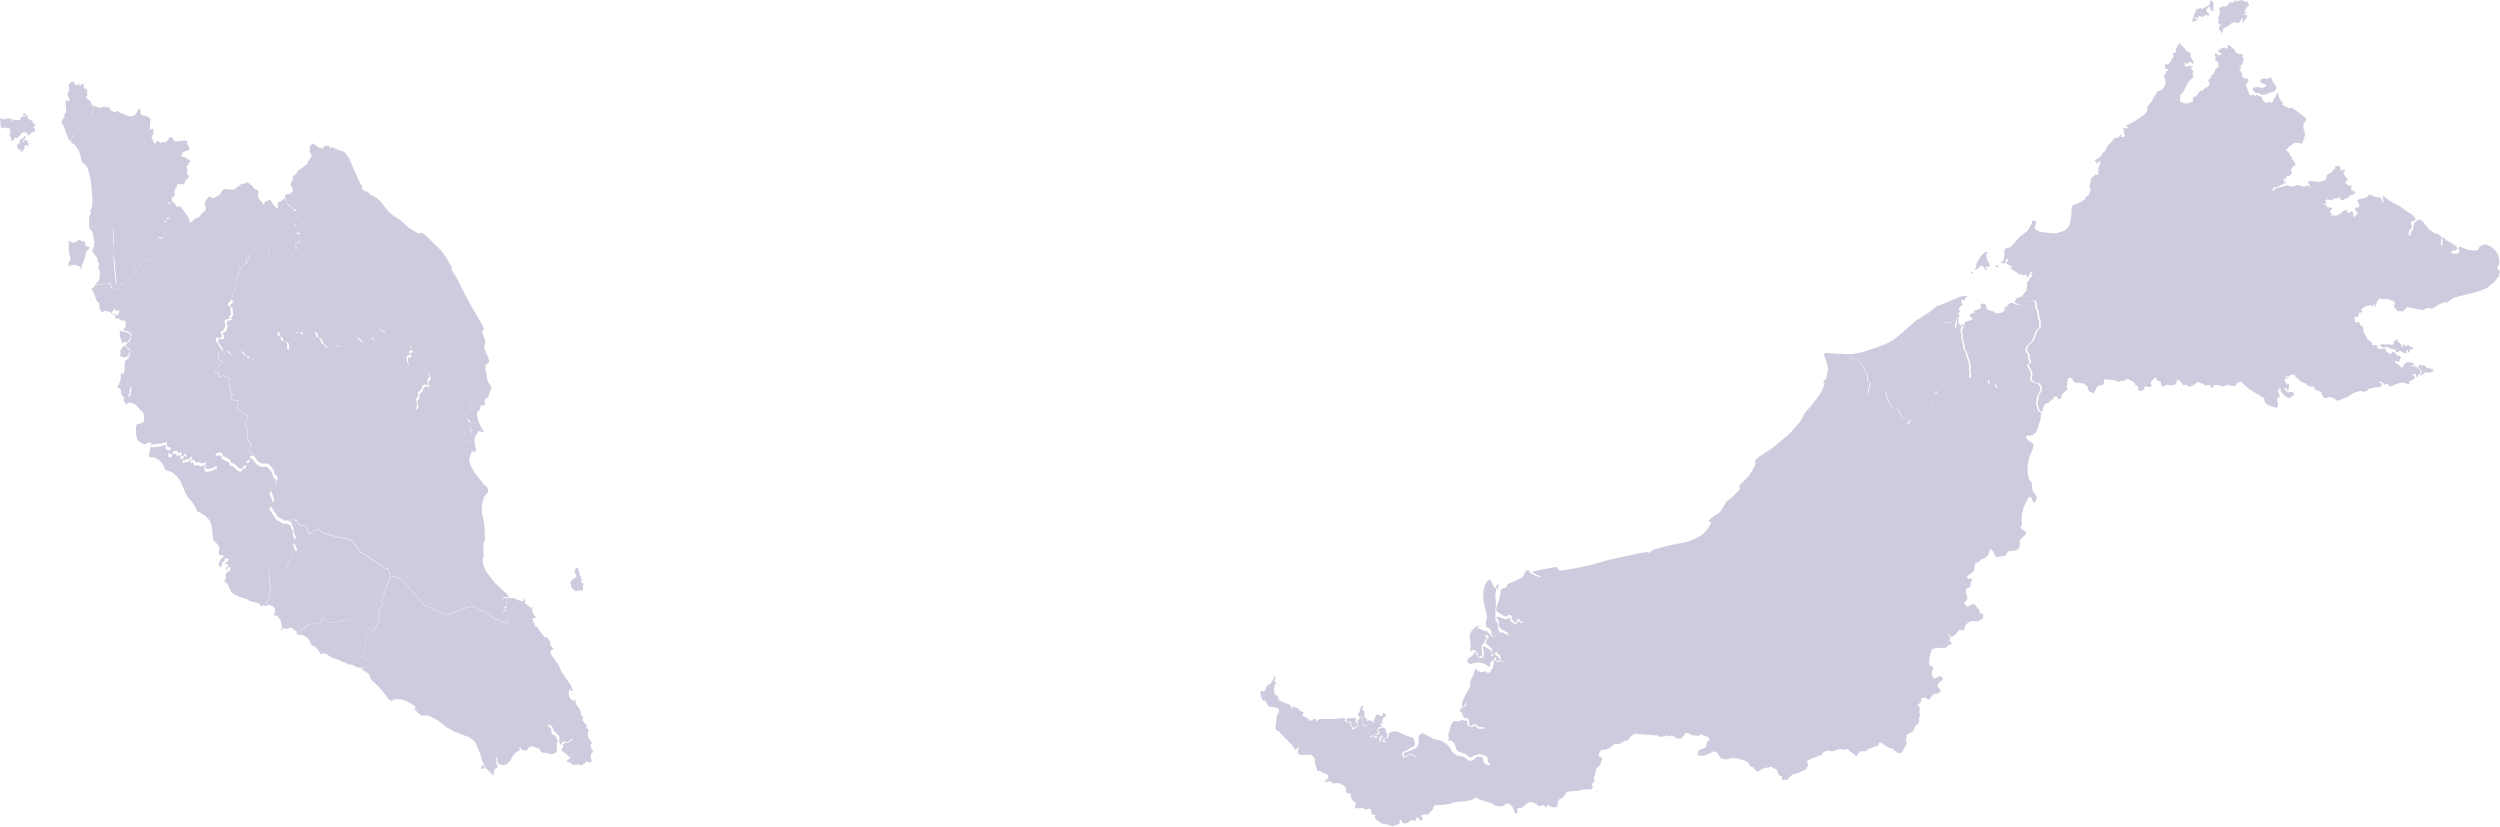
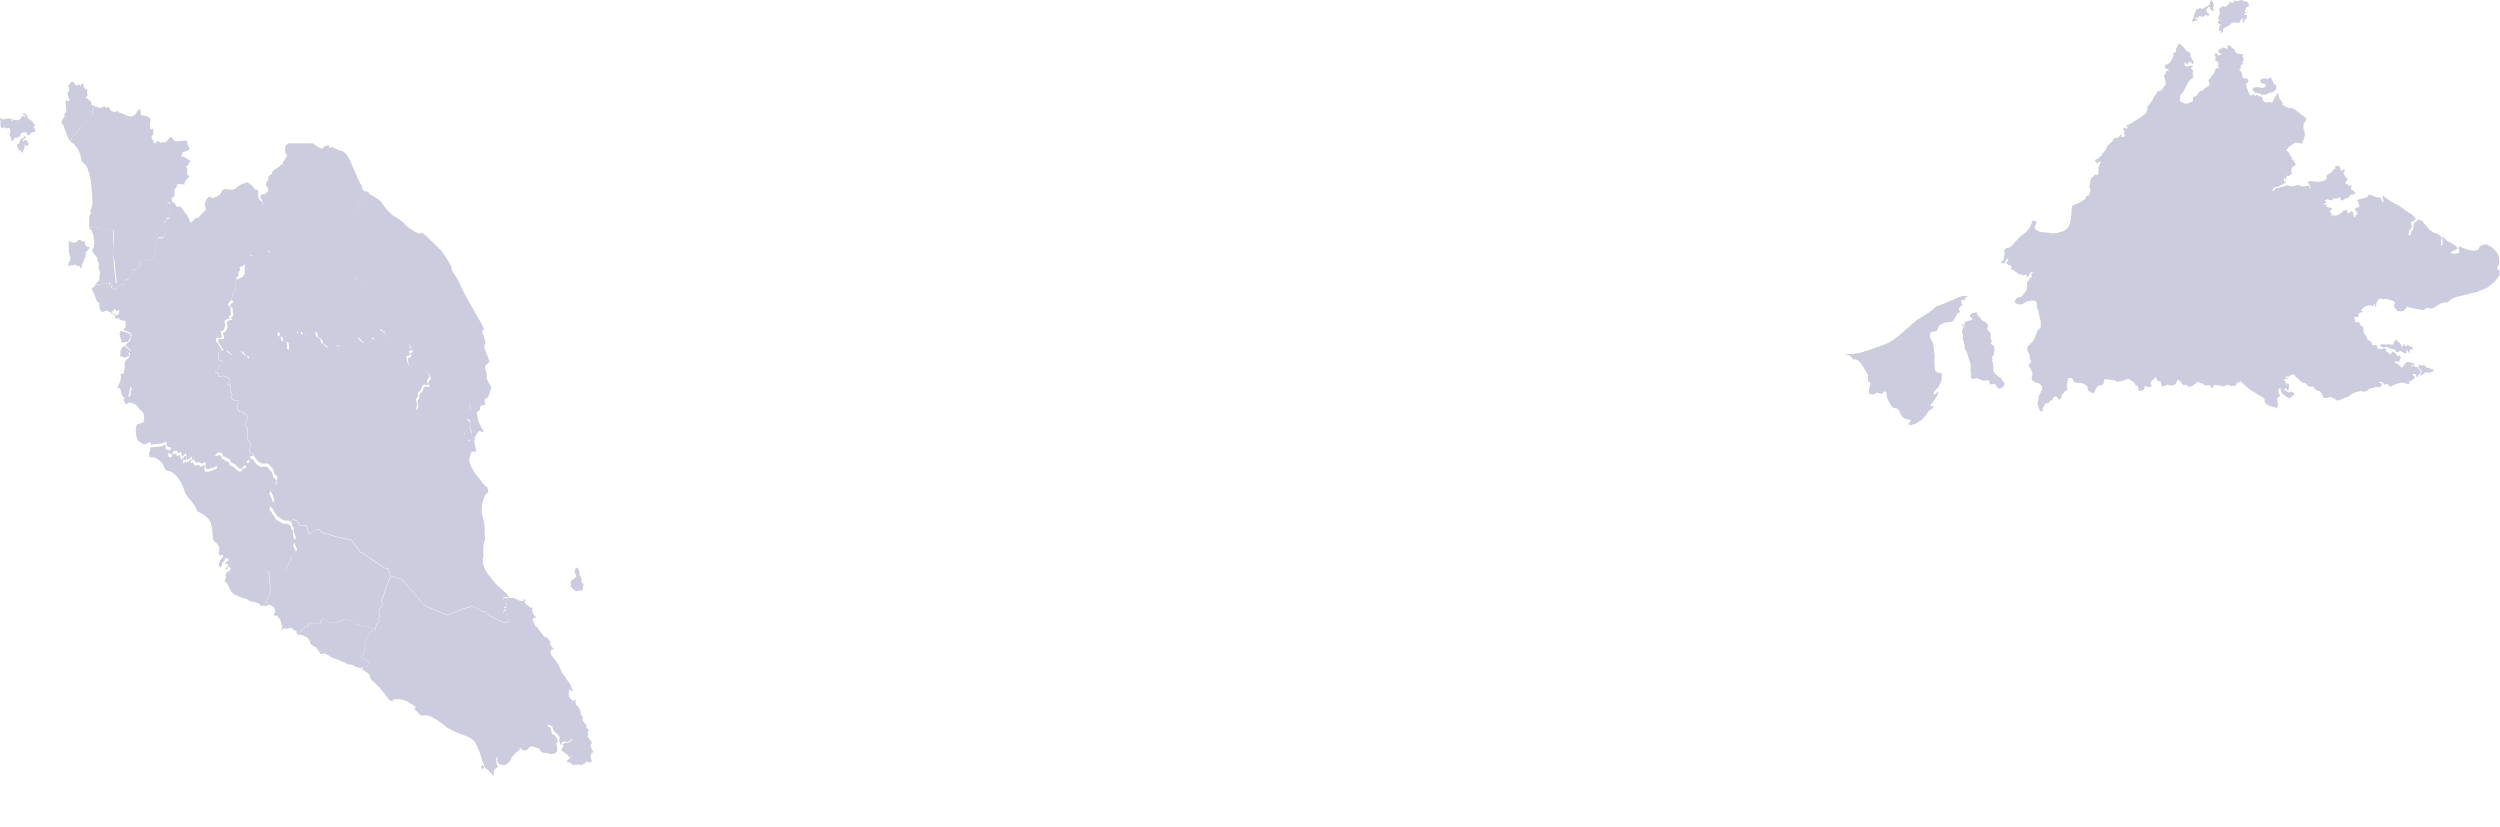
<svg xmlns="http://www.w3.org/2000/svg" width="792" height="262" viewBox="0 0 792 262" fill="none">
-   <path d="M626.202 98.9l.2.7.6.8.5.2-.1.4.6.5 1.3.8.5.6-.2 1.4.1.3.7.6.2.4.1.6-.2.8.1.4.4.4-.1.6-.3.4.3.3.8.6.2 1.2-.2.5v.8l-.6.9.1.5-.1.9.3.4v.9l.2.6-.2.7.2.6.2.4.7.7 1.5 1.1.5.9.5.6v.7l-.6.6-.6.3-.3.1-.5-.1-.4-.4-.2-.6-.3-.2-.5-.2-1.2.2-.2-1.1-.3-.2-1.6.1-2.1-.8-.5.1-.2.1h-.6l-.5-.3-.1-.3.2-.9-.3-1.3.2-1.3-1.3-4.3-.5-.8-.2-.6v-.9l-.2-.4-.1-.9-.3-.6v-.4l.1-.7-.4-1.3.5-1.4v-.2l-.4-.2-.1-.4.1-.1.5.1v.5l.4.4-.2-.5.1-1 .2-.2 1.1-.4.9-.2.2-.4-.1-.3-.4-.2-.2-.3v-.5l.8-.5 1.3-.3zm-4-5.2l.3.1 1-.1-.9.7-.2.8-.5-.2-.6.1.1.9.4.4-.1.2-.7.5-.4.7v.4l.2.1.1.3v.3l-.8.4-1.2 2.3-.5.3-2.2.3-1.4.6-.5.3-.6 1.5-.4.4-1.2.1-.3.1-.2.2-.2.8v.7l.9 1.5.2 1 .4 3.7-.1 1.5.2 2.6.3.5.4.3 1.3.3.2.2-.1 2-1 2.1-1.4 1.5-.1.6.1.2h.3l1-.9.1.1-.4 1.3-1.5 2.2-.5.5-.1.5.1.1.9-.1-.1.3-.2.4-1.3.9-.7 1.1-.7.9-.9.9-1.8 1.1-1.6.5-.7-.2v-.3l.7-.8-.1-.4-1.4-.2-1-.6-.9-1.4-.3-.8-.6-.6-1.4-.2-1-1.6-.7-1.4-.2-.8-.1-1-.2-.3-.3-.1-.3.1-.5.6-.3.1-1.4-.4-.3.1-.5.4-.4.1-1-.2-.3-.2v-1.3l.5-1.8-.1-.2-.7-.6-.1-.2.1-1.6-1.8-3.1-1.1-1.4-.8-.5-.4-.1-.5.2-1-1.2-.6-.3-1.2-.3 2.9-.1 2.2-.4 3.5-1.1 4.1-1.5 1.3-.6 1.5-.9 1.7-1.3 5.5-4.8 4.1-2.6 2.6-2.1.2.1.3-.1 6.7-2.8 1.1-.3h.1zm-469.601 150l-.1-.1v-.3l.1-1 .7.4v.6l-.7.4zm-37.5-32.4l.9-.2.6-.4.1-.9-.1-.3-.5-.5-1.5-.5-.1-.5.1-.3.6-.4.2-.3v-1.7l.2-.4.6-3.2.9-.8.1-.6 1.8-.7.1-.5.1-1.1.2-.3.7-.5.1-.4-.2-.9.3-.7-.2-1v-.9l.4-.6.1-.4.7-.4.1-.3-.4-.7-.1-.5 2.8-7.9 3.7 1.1 7 8.2 7.2 3.1h.3l5.1-2.1 2.4-.6h.7l2.4 1.4 1.4.2 1 1.2 4.4 2.2.6.1.4-.3.3.2h.2l.5-.8-.3-.3v-.3l-.3-.5v-.6l-.1-.1-.8.2-.3-.2.1-.9.6-.3h.2l-.1-.4-.4.3-.1-.1-.1-.4.3-.3.6-.1-.3-.3.1-.4.2-.1-.2-.4v-.3l.1-.1-.2-.2v-.6l-.2.7h-.4l-.2-.3-.1-.6.2-.3.4-.1.7.2h.3l.1-.4.3.2.6.1.4-.1h.3l1.2.6 1.6.5.4-.2v-.4l.3-.1.3.4-.3.6.1.3 1.8 1.4.2.1.2-.3.3.2v.2l-.3.2.3 1.3.4.7.6.6-.1.2-.9.2-.1.3.9 2.2.6.2.5.9 1.8 2.3 1 .2.2.5.8.9-.4.3.1.2.5.9.6.6.1.4-.4-.1-.5.3-.1 1 .2.4 2.3 3.1 1.1 2.5 2.8 4 .4 1.2.3.4v.3h-.1l-.6-.1-.1-.4-.3-.1-.2 1.1v.8l.2.6.3.5.6.6.3.1.4-.1v-.4l.4.4-.1.8.4.7.8 1 .5 1.2v.7l.8 1.1-.3.4v.3l.7 1 .6.6.1.2-.2.3.1.3.8.9-.4.4.1.6-.1.9.4.7.8 1 .1.5-.4.2v.5l.2.8.6 1v.3l-.6.4-.1.2-.1.8.4 1.5-.3.2-.8.2-.3-.4h-.3l-.8.8h-.3l-.5.5-.6-.3-.5-.1-.6.3-.3-.2-.8.2-.3-.5-.9-.4-.7-.1.1-.4.5-.4.9-1.1h-.1l-.6.4-.5-.7-2.1-1.6.8-1.1-.3-.6.6-.5h1.1l1.4-1 .1-.5-.8.7-.9.6h-.4l-.5-.4-.7.4-.3.5v.3h-.2l-.5-1.5.2-.7-.1-.4-.4-.6-1.1-1-.4-.5-.4-1.2-1.1-.5-.5.1.5.4.9.9-.1.5.2.8.1.2 1.1.7.7 1.5v.3l-.4.5.2 1.8-.1.8-.7.6-1.1.2-1.5-.4h-1l-.6-.3-.4-.5-.2-.5-2.1-.7h-.9l-1.1 1.2-.3.1-1-.2-.4-.3-.3-.5-.3.1.2.6-1.4 1-1.2 1.4-.2.7-.4.6-1.3 1.1-.9.1-1.4-.4-.4-1.2.1-.8-.2-.1-.2.2.1 1.9.5.9-.9.6-.4.6-.1 1 .1.5-.2.1-2-2-.5-.2-1-2.4-.8-2.6-1.2-2.8-.5-.8-.5-.5-1.1-.8-4.4-1.7-1.6-.8-1.1-.6-1.1-.9-2.3-1.7-1.4-.7-.9-.4-.8-.2-1.7.1-2.2-2.1.4-.4v-.4l-2.8-1.7-1.2-.4-1.1-.2h-1.6l-.8.6h-.2l-.8-.6-1.4-1.9-1.6-1.9-2.7-2.6-.3-1.2-.5-.6-1.6-1.1-.7-.3.7-.2.1-.4zm67.7-31.5l.4.2-.1.3.3.4.3 1.5.3.5.2.8.3.2-.1.2-.2-.1-.1.2.1.5.7.5-.1.6-.2.4.1.4-.1.6-.1.1h-1.3l-.6.2-.3-.1-.4-.2-1.1-1.2.1-.5-.2-.9.7-.8 1-.7.2-.3-.2-.7-.4-.4v-.4l.2-.4.1-.6.5-.3zM7.7 46.4l.1.3-.1.3-.4.8-.2.1v.6H7l-.3-.5-.2-.6h-.1l-.2.4H6l.1-.4-.3-.4-.3-.1v-.5l-.2-.2.2-.4.5-.3.3-.7.1-.6.8-.4.3-.3v-.2l.3-.2H8v.8l-.6.3-.1.4.1.3.1.1.2-.5.5-.3.6.7v.5h.3v.2l-.3.8-.1.1-.1-.5-.8.1-.1.3zM7.9 36l.7.5.2.4-.1.2.1.4 1.5.9.2.5.1.5.4-.2.1.1v.3l-.3.5-.2.2.1.2.5.5-.2.8h-.4l-.8.3v.3l-.1.1-.6.2v.2h-.2l-.3-.1h-.1l.2-.2-.2-.5-.3-.2-1 .1-.5.2v.3l-.2.3-1.1 1-.2-.2h-.4l-.3.2v.3l-.1.1-.6.4h-.3l-.1-.1.2-.4-.1-.4-.6-1.1.4-.6-.1-.9-.3-.6-.8.2-.3-.1-.2-.3-.9.3-.2-.1-.2-.3-.2-.9.1-.5-.2-1.3.3-.1.7.5.4-.1.2-.3.4.2.7-.2.9.2h.2l-.1.5.1.2H4l.1-.5h.2l1.3.2.6-.1.8-1.2.4.1.3-.2.6.5-.2-.6-.8-.2v-.2l.2-.4.4.2zm22.2-2.3l1.8.5 1.2-.5.5.4.8-.2.2.1.3.8.9.6.9.1.1-.2.4-.2.5.5 1.4.5 1.1.5 1.1.3.8-.1 1-.7.2-.5.8-1.1h.1l.3.2v.7l.1.7.2.4 1.2.2 1.1.4.5.6.1.4-.2.9v1.7l.3.4.5-.4.2.1.1 1.7-.5.6-.1.4.8 1.8.3.2.3-.2.3-.6.2-.1 1 .7.6-.3.8.1.5-.3 1-1.3.3-.1.4.2.4.6.5.5.3.1 3-.3.7.4.1.1-.3.4.9 1.7-.3.4-.6.3-1.3.4-.1.5-.5.7 1.4.5 1.6 1.1v.2l-.1.2-.4.2-.2.7-.4.3-.2.2.4.7-.2 1.6.8.8-1.2 1.3-.4.8.1.3-.1.3-.4-.3-.8.1-.8-.1-.4.2.1.5-.8 1.1v1.1l.1.6-.5.6-.5.3v.4l.1.4v.2l-.2.6H54l-.8-.2h-.1l-.1.2.1 1.1.5.5.5.3.2.3v.3l-.5 1v.7l-.1.5-.4.1-.4-.1-.2.9-.6.4-.1.2v.5l.5.5v.9l.2.3v.3l-.9 2-.6.3-.7-.2-.3.2-.2.4-.3 1.1V78l-.5.8.1.7-.5 1.9-.5.3-.9.9-.5-.1-.7.2-.5-.1-1.1.2-.1.4-.3.4v1l-.4.4-.5.1-.4.2-.1.1-.3-.1-.1.1-.1.5-.7 1.1.2.3-.3.7-.2.1h-.5l-.4.4H40l-.7 1.5-.2.1-.9.1-.6 1-.4.6H37l-.4-.4-.5.2-.7-.3-.1-.3.3-.3v-.2l-.3-.3-.4.1-.2-.4.3-.5 1 .1.8.3.2-.2-.6-5.1v-1.2l-.6-2.8.1-.9-.1-.6.2-2.9v-3.2l-.3-.2-.6-.1-.8.2-.3.1-.6-.1-.8-.3-1.1.1-1.2-.7-.6-.1-.4.3h-.7l-.2-.1-.2-.2.1-1.5-.1-1.6.6-1.1-.2-.8.5-1.1.2-1.5-.1-2.2-.4-4.6-.3-1.5-.8-2.7-.6-1-.9-.7-.3-.4-.5-2.2-.6-1.5-1.2-1.6-1.2-.8.1-.2.2-.9.3-.6 1.6-1.7.4-.6.9-.9.9-1.5 1.8-1.3.7-.9.1-.2.2-2.9.5.4zm69.002 11.7l2 1.4 1.2.3.2-.2-.1-.4 1.4-.4.4.1.4.8.2-.1.2-.4 2.4 1.1 1.1.3.9.6 1.2 1.7 3 6.9.7 1.3.6.8-.3.2.1.5 1 .8.4-.2 1 .8-.8 1.1-.9.8-.8 1.1-1.4 1.1-.8.9-1.4 1.3v1.1l.5 1.7.1 1.4.4 1.2-.1.5-.5.7V76l.3.7.1 1.1-.7.4v.3l.2.2 1.3.8.4.6.4.2.1.2-.4.7-.1.8-.4.8-.1.4-.1 2.4.2 1.2-.3 1.4.8.1 2.1 1 .4.5.8.5.5 1-.1.4-.6.2-.3.5.1.4.5.6.2.9-.5 1.2.5 1.6v.4l-.2.6v1.2l.2.2.3.1.6-.2h.7l.8.5.5.5.6.1 1.7 1.1.1.2-.1.9.3.4.4 1.3-.1.3-.3.4h-.4l-1.2-.7-.4.1-.3.4-.1.4.4 2.2-.4.2-.8-.1-.3-.1-.5-.4h-.4l-.8 1.1-.6.5-.6.1-.3-.1-.7-.5-.8-.9-.4-.3-.5-.1-1.6-.1-1.3.3-.1.3.2.9-1.4 1.7-.5.1-.8-.3-.7-.5h-1.7l-.2.1-.2.9h-.3l-.5-.1-.9-.9-.7-.4-.2-.8-.3-.6-1.2-.8-.1-1-.5-.6h-.3l-.5.2-1.4.7-.4.3-.6-.4-.6.3-.3-.2-.3-.5-.1-.5-.3.2-.2.6-.4-.1-.3-.5-.2-.1-.3.2-.3.4.2 1.4-.4 1.6-.7.7-.5 1.5-.2.1-.4-.3-.1-.3.1-.8-.2-.9-.4-.3-1-.2-.2-.1-.4-1.3-.2-.1h-.4l-.3-.3.2-.6-.2-.4-.4-.2h-1l-.3.3-.2.5v.5l.2.8-.3 1.1.1.9-.4 1.4-.5.5-.7-.3h-.2l-.4.7-1 .3-.7.4-.4.9-.5.3h-.4l-.6.3-.9-.4-.5.3-.3-.2-.4-.6-.7-.2-1.1-1.3-.5-.1-1 .1-.3.3-.5.8-.4.2-.9-.5-1.3-1.1-.9.2-.6-.7-.8-1.4-.4-.5-.2-.4v-.5l.3-.5.8.2.7-.2.1-.3-.4-1.5.2-.2.7-.2.6-1.6v-.2l-.3-.9.1-.4.4-.4 1.3-.3-.4-.4.1-.3.4-.4.2-.5-.2-1.1v-.8l-.8-.8v-.4l.9-.9.1-.2-.8-.7.4-.6.3-1.4.8-.8-.1-.8.2-1-.1-.6.2-.5v-.6l.2-.6.7-.8-.1-.8.6-.9-.2-.7.1-.3.2-.1.6.1.5-.6.6-.2.2-1.1.2-.3.6-.4.2-1 .2-.2.6.2.8.9 1.8.5h.4l.5-.2.3-.3.8-.2.7-1.1V80l-.3-.5v-.4l.2.3 2.1 1.6h1.6l1.9.2h.8l.5-.3 1.8-2 .1-.3-.3-.8v-.4l.4-.3.5-.1.5-.7v-.2l-.3-.6.3-1.6-.6-.2h-.6l-.1-.2.3-1.3v-.5l-.3-.4-.7-.4.2-.6.6-.2.1-.8.2-.3v-.3l-.6-.7-.2-.5v-.3l.4-.4.1-.4-.3-.2-.3.3h-.3l-.3-.7h-.3l-.2-.5-1-.6-.2-.3-.2-1-.5-.7-.1-.4.3-.6.5-.2h.8l1-1v-.4l-.4-1.1-.4-.2v-.3l.3-.7v-.5h.3l.2-.2V56l.1-.2 1.1-.8v-.5l.7-.7 1.1-.7 1.1-.9.4-.2.3-.9.6-.7.2-.6.4-.4-.6-1-.1-.8.1-1.4.9-.8z" fill="#CCCCDE" />
+   <path d="M626.202 98.9l.2.7.6.8.5.2-.1.4.6.5 1.3.8.5.6-.2 1.4.1.3.7.6.2.4.1.6-.2.8.1.4.4.4-.1.6-.3.4.3.3.8.6.2 1.2-.2.5v.8l-.6.9.1.5-.1.9.3.4v.9l.2.6-.2.7.2.6.2.4.7.7 1.5 1.1.5.9.5.6v.7l-.6.6-.6.3-.3.1-.5-.1-.4-.4-.2-.6-.3-.2-.5-.2-1.2.2-.2-1.1-.3-.2-1.6.1-2.1-.8-.5.1-.2.1h-.6l-.5-.3-.1-.3.2-.9-.3-1.3.2-1.3-1.3-4.3-.5-.8-.2-.6v-.9l-.2-.4-.1-.9-.3-.6v-.4l.1-.7-.4-1.3.5-1.4v-.2l-.4-.2-.1-.4.1-.1.5.1v.5l.4.4-.2-.5.1-1 .2-.2 1.1-.4.9-.2.2-.4-.1-.3-.4-.2-.2-.3v-.5l.8-.5 1.3-.3zm-4-5.2l.3.1 1-.1-.9.7-.2.8-.5-.2-.6.1.1.9.4.4-.1.2-.7.5-.4.7v.4l.2.1.1.3v.3l-.8.4-1.2 2.3-.5.3-2.2.3-1.4.6-.5.3-.6 1.5-.4.4-1.2.1-.3.1-.2.2-.2.8v.7l.9 1.5.2 1 .4 3.7-.1 1.5.2 2.6.3.5.4.3 1.3.3.2.2-.1 2-1 2.1-1.4 1.5-.1.6.1.2h.3l1-.9.1.1-.4 1.3-1.5 2.2-.5.5-.1.5.1.1.9-.1-.1.3-.2.4-1.3.9-.7 1.1-.7.9-.9.9-1.8 1.1-1.6.5-.7-.2v-.3l.7-.8-.1-.4-1.4-.2-1-.6-.9-1.4-.3-.8-.6-.6-1.4-.2-1-1.6-.7-1.4-.2-.8-.1-1-.2-.3-.3-.1-.3.1-.5.6-.3.1-1.4-.4-.3.1-.5.4-.4.1-1-.2-.3-.2v-1.3l.5-1.8-.1-.2-.7-.6-.1-.2.1-1.6-1.8-3.1-1.1-1.4-.8-.5-.4-.1-.5.2-1-1.2-.6-.3-1.2-.3 2.9-.1 2.2-.4 3.5-1.1 4.1-1.5 1.3-.6 1.5-.9 1.7-1.3 5.5-4.8 4.1-2.6 2.6-2.1.2.1.3-.1 6.7-2.8 1.1-.3h.1zm-469.601 150l-.1-.1v-.3l.1-1 .7.4v.6l-.7.4zm-37.5-32.4l.9-.2.6-.4.1-.9-.1-.3-.5-.5-1.5-.5-.1-.5.1-.3.6-.4.2-.3v-1.7l.2-.4.6-3.2.9-.8.1-.6 1.8-.7.1-.5.1-1.1.2-.3.7-.5.1-.4-.2-.9.3-.7-.2-1v-.9l.4-.6.1-.4.7-.4.1-.3-.4-.7-.1-.5 2.8-7.9 3.7 1.1 7 8.2 7.2 3.1h.3l5.1-2.1 2.4-.6h.7l2.4 1.4 1.4.2 1 1.2 4.4 2.2.6.1.4-.3.3.2h.2l.5-.8-.3-.3v-.3l-.3-.5v-.6l-.1-.1-.8.2-.3-.2.1-.9.6-.3h.2l-.1-.4-.4.3-.1-.1-.1-.4.3-.3.6-.1-.3-.3.1-.4.2-.1-.2-.4v-.3l.1-.1-.2-.2v-.6l-.2.7h-.4l-.2-.3-.1-.6.2-.3.4-.1.7.2h.3l.1-.4.3.2.6.1.4-.1h.3l1.2.6 1.6.5.4-.2v-.4l.3-.1.3.4-.3.6.1.3 1.8 1.4.2.1.2-.3.3.2v.2l-.3.2.3 1.3.4.7.6.6-.1.2-.9.2-.1.3.9 2.2.6.2.5.9 1.8 2.3 1 .2.2.5.8.9-.4.3.1.2.5.9.6.6.1.4-.4-.1-.5.3-.1 1 .2.4 2.3 3.1 1.1 2.5 2.8 4 .4 1.2.3.4v.3h-.1l-.6-.1-.1-.4-.3-.1-.2 1.1v.8l.2.6.3.5.6.6.3.1.4-.1v-.4l.4.4-.1.8.4.7.8 1 .5 1.2v.7l.8 1.1-.3.4v.3l.7 1 .6.6.1.2-.2.3.1.3.8.9-.4.4.1.6-.1.9.4.7.8 1 .1.5-.4.2v.5l.2.8.6 1v.3l-.6.4-.1.2-.1.8.4 1.5-.3.2-.8.2-.3-.4h-.3l-.8.8h-.3l-.5.5-.6-.3-.5-.1-.6.3-.3-.2-.8.2-.3-.5-.9-.4-.7-.1.1-.4.5-.4.9-1.1h-.1l-.6.4-.5-.7-2.1-1.6.8-1.1-.3-.6.6-.5h1.1l1.4-1 .1-.5-.8.7-.9.6h-.4l-.5-.4-.7.4-.3.5v.3h-.2l-.5-1.5.2-.7-.1-.4-.4-.6-1.1-1-.4-.5-.4-1.2-1.1-.5-.5.1.5.4.9.9-.1.5.2.8.1.2 1.1.7.7 1.5v.3l-.4.5.2 1.8-.1.8-.7.6-1.1.2-1.5-.4h-1l-.6-.3-.4-.5-.2-.5-2.1-.7h-.9l-1.1 1.2-.3.1-1-.2-.4-.3-.3-.5-.3.1.2.6-1.4 1-1.2 1.4-.2.7-.4.6-1.3 1.1-.9.1-1.4-.4-.4-1.2.1-.8-.2-.1-.2.2.1 1.9.5.9-.9.6-.4.6-.1 1 .1.5-.2.1-2-2-.5-.2-1-2.4-.8-2.6-1.2-2.8-.5-.8-.5-.5-1.1-.8-4.4-1.7-1.6-.8-1.1-.6-1.1-.9-2.3-1.7-1.4-.7-.9-.4-.8-.2-1.7.1-2.2-2.1.4-.4v-.4l-2.8-1.7-1.2-.4-1.1-.2h-1.6l-.8.6h-.2l-.8-.6-1.4-1.9-1.6-1.9-2.7-2.6-.3-1.2-.5-.6-1.6-1.1-.7-.3.7-.2.1-.4zm67.7-31.5l.4.2-.1.3.3.4.3 1.5.3.5.2.8.3.2-.1.2-.2-.1-.1.2.1.5.7.5-.1.6-.2.4.1.4-.1.6-.1.1h-1.3l-.6.2-.3-.1-.4-.2-1.1-1.2.1-.5-.2-.9.7-.8 1-.7.2-.3-.2-.7-.4-.4v-.4l.2-.4.1-.6.5-.3zM7.7 46.4l.1.3-.1.3-.4.8-.2.1v.6H7l-.3-.5-.2-.6h-.1l-.2.4H6l.1-.4-.3-.4-.3-.1v-.5l-.2-.2.2-.4.5-.3.3-.7.1-.6.8-.4.3-.3v-.2l.3-.2H8v.8l-.6.3-.1.4.1.3.1.1.2-.5.5-.3.6.7v.5h.3v.2l-.3.8-.1.1-.1-.5-.8.1-.1.3zM7.9 36l.7.5.2.4-.1.2.1.4 1.5.9.2.5.1.5.4-.2.1.1v.3l-.3.5-.2.2.1.2.5.5-.2.8h-.4l-.8.3v.3l-.1.1-.6.2v.2h-.2l-.3-.1h-.1l.2-.2-.2-.5-.3-.2-1 .1-.5.2v.3l-.2.3-1.1 1-.2-.2h-.4l-.3.2v.3l-.1.1-.6.4h-.3l-.1-.1.2-.4-.1-.4-.6-1.1.4-.6-.1-.9-.3-.6-.8.2-.3-.1-.2-.3-.9.3-.2-.1-.2-.3-.2-.9.1-.5-.2-1.3.3-.1.7.5.4-.1.2-.3.4.2.7-.2.9.2h.2l-.1.5.1.2H4l.1-.5h.2l1.3.2.6-.1.8-1.2.4.1.3-.2.6.5-.2-.6-.8-.2v-.2l.2-.4.4.2zm22.2-2.3l1.8.5 1.2-.5.5.4.8-.2.2.1.3.8.9.6.9.1.1-.2.4-.2.5.5 1.4.5 1.1.5 1.1.3.8-.1 1-.7.2-.5.8-1.1h.1l.3.2v.7l.1.7.2.4 1.2.2 1.1.4.5.6.1.4-.2.9v1.7l.3.4.5-.4.2.1.1 1.7-.5.6-.1.4.8 1.8.3.2.3-.2.3-.6.2-.1 1 .7.6-.3.8.1.5-.3 1-1.3.3-.1.4.2.4.6.5.5.3.1 3-.3.7.4.1.1-.3.4.9 1.7-.3.4-.6.3-1.3.4-.1.5-.5.7 1.4.5 1.6 1.1v.2l-.1.2-.4.2-.2.7-.4.3-.2.2.4.7-.2 1.6.8.8-1.2 1.3-.4.8.1.3-.1.3-.4-.3-.8.1-.8-.1-.4.2.1.5-.8 1.1v1.1l.1.6-.5.6-.5.3v.4l.1.4v.2l-.2.6H54l-.8-.2h-.1l-.1.2.1 1.1.5.5.5.3.2.3v.3l-.5 1v.7l-.1.5-.4.1-.4-.1-.2.9-.6.4-.1.2v.5l.5.5v.9l.2.3v.3l-.9 2-.6.3-.7-.2-.3.2-.2.4-.3 1.1V78l-.5.8.1.7-.5 1.9-.5.3-.9.9-.5-.1-.7.2-.5-.1-1.1.2-.1.4-.3.4v1l-.4.4-.5.1-.4.2-.1.1-.3-.1-.1.1-.1.5-.7 1.1.2.3-.3.7-.2.1h-.5l-.4.4H40l-.7 1.5-.2.1-.9.1-.6 1-.4.6H37l-.4-.4-.5.2-.7-.3-.1-.3.3-.3v-.2l-.3-.3-.4.1-.2-.4.3-.5 1 .1.8.3.2-.2-.6-5.1v-1.2l-.6-2.8.1-.9-.1-.6.2-2.9v-3.2l-.3-.2-.6-.1-.8.2-.3.1-.6-.1-.8-.3-1.1.1-1.2-.7-.6-.1-.4.3h-.7l-.2-.1-.2-.2.1-1.5-.1-1.6.6-1.1-.2-.8.5-1.1.2-1.5-.1-2.2-.4-4.6-.3-1.5-.8-2.7-.6-1-.9-.7-.3-.4-.5-2.2-.6-1.5-1.2-1.6-1.2-.8.1-.2.2-.9.3-.6 1.6-1.7.4-.6.9-.9.9-1.5 1.8-1.3.7-.9.1-.2.2-2.9.5.4zm69.002 11.7l2 1.4 1.2.3.2-.2-.1-.4 1.4-.4.4.1.4.8.2-.1.2-.4 2.4 1.1 1.1.3.9.6 1.2 1.7 3 6.9.7 1.3.6.8-.3.2.1.5 1 .8.4-.2 1 .8-.8 1.1-.9.8-.8 1.1-1.4 1.1-.8.9-1.4 1.3v1.1l.5 1.7.1 1.4.4 1.2-.1.5-.5.7V76l.3.7.1 1.1-.7.4v.3l.2.2 1.3.8.4.6.4.2.1.2-.4.7-.1.8-.4.8-.1.4-.1 2.4.2 1.2-.3 1.4.8.1 2.1 1 .4.5.8.5.5 1-.1.4-.6.2-.3.5.1.4.5.6.2.9-.5 1.2.5 1.6v.4l-.2.6v1.2l.2.2.3.1.6-.2h.7l.8.5.5.5.6.1 1.7 1.1.1.2-.1.9.3.4.4 1.3-.1.3-.3.4h-.4l-1.2-.7-.4.1-.3.4-.1.4.4 2.2-.4.2-.8-.1-.3-.1-.5-.4h-.4l-.8 1.1-.6.5-.6.1-.3-.1-.7-.5-.8-.9-.4-.3-.5-.1-1.6-.1-1.3.3-.1.3.2.9-1.4 1.7-.5.1-.8-.3-.7-.5h-1.7l-.2.1-.2.9h-.3l-.5-.1-.9-.9-.7-.4-.2-.8-.3-.6-1.2-.8-.1-1-.5-.6h-.3l-.5.2-1.4.7-.4.3-.6-.4-.6.3-.3-.2-.3-.5-.1-.5-.3.2-.2.6-.4-.1-.3-.5-.2-.1-.3.2-.3.4.2 1.4-.4 1.6-.7.7-.5 1.5-.2.1-.4-.3-.1-.3.1-.8-.2-.9-.4-.3-1-.2-.2-.1-.4-1.3-.2-.1h-.4l-.3-.3.2-.6-.2-.4-.4-.2h-1l-.3.3-.2.5v.5l.2.8-.3 1.1.1.9-.4 1.4-.5.5-.7-.3h-.2l-.4.7-1 .3-.7.4-.4.9-.5.3h-.4l-.6.3-.9-.4-.5.3-.3-.2-.4-.6-.7-.2-1.1-1.3-.5-.1-1 .1-.3.3-.5.8-.4.2-.9-.5-1.3-1.1-.9.2-.6-.7-.8-1.4-.4-.5-.2-.4v-.5l.3-.5.8.2.7-.2.1-.3-.4-1.5.2-.2.7-.2.6-1.6v-.2l-.3-.9.1-.4.4-.4 1.3-.3-.4-.4.1-.3.4-.4.2-.5-.2-1.1v-.8l-.8-.8v-.4l.9-.9.1-.2-.8-.7.4-.6.3-1.4.8-.8-.1-.8.2-1-.1-.6.2-.5v-.6h.4l.5-.2.3-.3.8-.2.7-1.1V80l-.3-.5v-.4l.2.3 2.1 1.6h1.6l1.9.2h.8l.5-.3 1.8-2 .1-.3-.3-.8v-.4l.4-.3.5-.1.5-.7v-.2l-.3-.6.3-1.6-.6-.2h-.6l-.1-.2.3-1.3v-.5l-.3-.4-.7-.4.2-.6.6-.2.1-.8.2-.3v-.3l-.6-.7-.2-.5v-.3l.4-.4.1-.4-.3-.2-.3.3h-.3l-.3-.7h-.3l-.2-.5-1-.6-.2-.3-.2-1-.5-.7-.1-.4.3-.6.5-.2h.8l1-1v-.4l-.4-1.1-.4-.2v-.3l.3-.7v-.5h.3l.2-.2V56l.1-.2 1.1-.8v-.5l.7-.7 1.1-.7 1.1-.9.4-.2.3-.9.6-.7.2-.6.4-.4-.6-1-.1-.8.1-1.4.9-.8z" fill="#CCCCDE" />
  <path d="M94.102 200.7l1.1-.5.4-.6.9-.7.1-.4.8.1.4-.8.6-.4 1.4.1.2-.1h1.4l.9-1.4.6.2 1.4.9.9.2 1.5-.1 2.3-.9.9-.1 1.5.4.6.4.5.5.4.2 2.6.6 2.5.9 1.1-.1-.1.5-1.8.7-.1.6-.9.8-.6 3.2-.2.4v1.7l-.2.3-.6.4-.1.3.1.5 1.5.5.5.5.1.3-.1.9-.6.4-1.1.3-.7.2-1.2-.2-1.4-.8-1.3-.1-1.1-.7-1-.2-.5-.4-2.4-.8-2.1-1.3-.8-.1-.5.2h-.4l-.6-1.1-.8-1-1.1-.6-.6-.5-.3-1-.5-.8-1.7-1-.6-.1h-1l-.2-.4z" fill="#CCCCDE" />
  <path d="M92.002 165.4l.1-.3.2-.2.5-.3h.3l.3.3.7.1.2.3.3.9.4.3 1.5.1.5.1.3.5.1.7.3.9.3.3.5-.1.6-.7.7-.1.4-.4.3.1.6-.1.8.9.2.1 4.8 1.4 4.2.9.2.1 2.5 3.2.3.6.4.1 7.3 4.9 1 .2.2.2.6 2.1-2.8 7.9.1.5.4.7-.1.3-.7.4-.1.4-.4.6v.9l.2 1-.3.7.2.9-.1.4-.7.5-.2.3-.1 1.1-1.1.1-2.5-.9-2.6-.6-.4-.2-.5-.5-.6-.4-1.5-.4-.9.1-2.3.9-1.5.1-.9-.2-1.4-.9-.6-.2-.9 1.4h-1.4l-.2.1-1.4-.1-.6.4-.4.8-.8-.1-.1.4-.9.7-.4.6-1.1.5-.1-.3.1-.2-.2-.4-.6-.1-.3-.2-.2-.4-.4-.2h-.4l-1 .3-.6-.1h-.6l-.3.2v.4h-.2l-.2-.3.3-.3.1-.6-.6-2.1-1-1.3-.4-.1-.3.1-.3-.3v-.4l.4-.4-.2-1.3-.6-.6-1-.5h-.5l-.6.4-.6-.1-.1-.2.1-.3.9-.3-.1-.9.6-.6-.2-.5.4-.5.2-.5.2-1.3-.5-6.1 4.9.2.7-.8 1.4-3.3.6-1 .1-.6 1.1-.7v-.7l-.9-2 .1-.5.5-.8v-.4l-.5-1-.2-.9v-1l-.5-.8-.1-.9-.4-.1z" fill="#CCCCDE" />
  <path d="M70.5 111.1l.9-.2 1.3 1.1.9.5.4-.2.5-.8.3-.3 1-.1.5.1 1.1 1.3.7.2.4.6.3.2.5-.3.9.4.6-.3h.4l.5-.3.4-.9.7-.4 1-.3.4-.7h.2l.7.3.5-.5.4-1.4-.1-.9.3-1.1-.2-.8v-.5l.2-.5.3-.3h1l.4.2.2.4-.2.6.3.3h.4l.2.1.4 1.3.2.1 1 .2.4.3.2.9-.1.8.1.3.4.3.2-.1.5-1.5.7-.7.4-1.6-.2-1.4.3-.4.3-.2.2.1.3.5.4.1.2-.6.3-.2.1.5.3.5.3.2.6-.3.6.4.4-.3 1.4-.7.5-.2h.3l.501.6.1 1 1.2.8.3.6.2.8.7.4.9.9.5.1h.3l.2-.9.2-.1h1.7l.7.5.8.3.5-.1 1.4-1.7-.2-.9.1-.3 1.3-.3 1.6.1.5.1.4.3.8.9.7.5.3.1.3-.1.6-.5.8-1.1h.4l.5.4.3.1.8.1.4-.2-.4-2.2.1-.4.3-.4.4-.1 1.2.7h.4l1.2 1.8.8.3.8.8 2.3.5 1.2-.2 1.3.2v.2l.8.7.2.9.6.8-1 .4v.2l.4.4-.2.7-.9.2.1 1.3.4 1.3.5.3.4.6.5.3h1.6l1.1-.5.7.1.9.8.5.7.5 1.1.1.6-.6.7-.2.5.1.6.3.4v.2l-.3.2-.7-.2-.7.2-.3.5-.2.8-1 1-.1.4.1.7-.6.9-.1.4.3 1.3v.4l-.1.3-.2 1.1-.1.4.1.4.6.6.9.5 1.2-.7 1.1-.4 1 .4.8-.1 1 .1.7.7 1.1.2 1 1.3 1 .6.4.5h.5l.8-.3h.2l.2.6.3.3h.3l.7-.2.2.1.1.8 1.3 1.2-.2.4v.4l1 1.5.3.7h.2l.4-.2-.4-.6v-.2l.9-.8.1-.7v-.4l-.5-1.4v-1.9l-.2-.4-.5-.4-.2-.4.2-1.4.6-.7.2-.7-.4-2.1.2-.1.5.5.4.2.8.1 3.1-.4v.2l-.4.2-.5-.1-.4.2-.2.4-.1 1.1-.9.7-.1.5.1.8.4 1.8 1.1 2.2.6.9-.3.3-1-.5-.3.1-.5.6-.8 1.4-.1 1.4.5 2.5-.2.2.1.4-.1.2-.6-.3-.6.1-.6 1.7-.1 1.3.5 1.6 1.2 2.1 2.7 3.4.7.8.6.4.3 1.1v.3l-.2.3-.7.6-.4.7-.6 1.9-.2 2 .1 1.4.6 2.5.3 2.1-.1 1.6.2 1.6-.1.9-.3.3-.1.9-.1 2.2.1 1.3-.3 1.2.2 1.5.4 1.2.6 1.2 2.9 3.7 3.7 3.4.4.6-.1.4h-.3l-.7-.2-.4.1-.2.3.1.6.2.3h.4l.2-.7v.6l.2.2-.1.1v.3l.2.4-.2.1-.1.4.3.3-.6.1-.3.3.1.4.1.1.4-.3.1.4h-.2l-.6.3-.1.9.3.2.8-.2.1.1v.6l.3.5v.5l.3.3-.5.8h-.2l-.3-.2-.4.3-.6-.1-4.4-2.2-1-1.2-1.4-.2-2.4-1.4h-.7l-2.4.6-5.1 2.1h-.3l-7.2-3.1-7-8.2-3.7-1.1-.6-2.1-.2-.2-1-.2-7.3-4.9-.4-.1-.3-.6-2.5-3.2-.2-.1-4.2-.9-4.8-1.4-.2-.1-.8-.9-.6.1-.3-.1-.4.4-.7.1-.6.7-.5.1-.3-.3-.3-.9-.1-.7-.3-.5-.5-.1-1.5-.1-.4-.3-.3-.9-.2-.3-.7-.1-.3-.3h-.3l-.5.3-.2.2-.1.3-.8-.4h-1.2l-2.1-1.2-1.5-2.2-.1-.4-.7-.5.3-1.1.7-.6.2-.4-.4-1.5-.8-1.6.9-1.7.8-.3.2-.2v-.9l.3-.6v-.5l-.1-.3-.7-.6-.2-.3-.2-1-.4-.7-1.1-1.2-.5-.3-1.1.1-.8-.1-1.1-.7-1.3-1.7-.4-.8-1-.4.1-1.3.4-.5v-.3l-.3-1.1-.8-.7v-1.2l-.1-.4.2-.6-.1-1.5-.1-.3-.5-.5-.2-.3.2-.7.8-1.2v-.6l-.5-.6-1.5-1h-.7l-.3-.2-.4-1.6.4-1.4v-.3l-1.6-.2-.3-.1-.2-.3-.2-.7.4-.5-.6-.9-.1-.3.2-.6v-.9l-.1-.2-.6-.4-.2-.3.6-1.3-.1-.3-.4-.3-.8-.2-.6-.4-1.4.3-.2-.2-.1-.6-.2-.4-.4-.2h-.3l-.1-.2.2-.5.6-.3.3-.4.3-1.1.6-.2.2-.4-.1-.4-.8-.3-.2-.3-.2-1.9.1-.4.3-.4.4-.3.5.3zm-44.898-35l.4.4.3-.1.6.2.1.4v.7l.7.5.7.1-.1.4-1.1 1.2-.1 1.3-1.3 3.3v.4l-.1.1h-.2l-.3-.6-.3-.2h-.4l-.8-.4-.5.2-1.1.1-.2.2v.3l-.3-.6.2-.6-.1-.4.3-.2h.3l-.1-.6.1-.7-.4-1.2-.1-.9v-1.8l.1-.5-.1-.4-.2-.2v-.1l.2-.2.3.3 1 .4 1.1-.2.7-.7c0-.1.7.1.7.1zm3-4h.7l.4-.3.6.1 1.2.7 1.1-.1.8.3.5.1.3-.1.7-.3.6.1.3.2v6.1l.1.6-.1 1 .3 2.8v1.2l.6 5.1-.1.2-.8-.2-1-.1h-.3l-.3.3h-.4l-3 .3-.5-.1.1-.2.6-.5.6-.8v-.2l-.2-.1.3-1.8-.6-1.9.3-.3v-.3l-.3-1.1-.3-.3.1-.7-1.6-2-.1-.5.5-1 .2-1.6-.4-2.4-.4-1-.3-.5-.6-.5v-.1l.4-.1z" fill="#CCCCDE" />
  <path d="M39.402 109.5l1.9 1.7-.2.4h-.2l-.2.2.2 1-.5.1-.6.3-.4.1-1-.4h-.3l-.1-.1.2-.9-.1-.5.2-.6.5-.8.6-.5zm.2-4.4l1.6.7.3.7-1 1.9-.1.1-.5-.2-.5.1-.7.3-.6-1.9-.2-1v-.4l.3-.6.6.2c-.1 0 .8.1.8.1zm38.8-47.4l1.7 1.4.5.8 1.1.3.1.3v2l.3.6.8.8.4.9h.2l.2-.2.1-.6.3-.2.5-.1.5-.3.4-.1.3.2.7 1.3.7.7.5.4h.3v-1.1l.3-.9.7-.1.8-.7.5-.2.5.7.2 1 .2.3 1 .6.2.5.5.2.3.7h.3l.3-.3.3.2-.1.4-.4.4v.3l.2.5.6.7v.3l-.2.3-.1.8-.6.2-.2.6.7.4.3.4v.5l-.3 1.3.1.2h.6l.6.2-.5 1.2.2.5v.2l-.5.7-.5.1-.4.3v.4l.2.9v.4l-1.8 2-.5.3h-.8l-1.9-.2h-1.6l-2.1-1.6-.2-.3v.4l.3.5v.4l-.7 1.1-.8.2-.3.3-.5.2h-.4l-1.9-.5-.8-.9-.6-.2-.2.2-.2 1-.6.4-.2.3-.2 1.1-.6.2-.4.6-.6-.1-.2.1-.1.3.2.7-.6.9.1.8-.7.8-.1.6v.6l-.2.5.1.6-.2 1 .1.8-.8.7-.3 1.4-.4.6.1.3-.1.2-.9.9v.4l.8.8v.8l.2 1.1-.2.5-.4.4-.1.3.4.4-1.3.3-.4.4-.1.4.3.9v.2l-.6 1.6-.7.2-.2.2.4 1.5-.1.3-.7.2-.8-.2-.3.5v.5l.2.4.4.5.8 1.4.6.7h-.5l-.4.3-.3.4-.1.4.2 1.9.2.3.8.3.1.4-.2.4-.6.2-.3 1.1-.3.4-.6.3-.2.5.1.2h.3l.4.2.2.4.1.6.2.2 1.4-.3.6.4.8.2.4.3.1.3-.6 1.3.2.3.6.4.1.2v.9l-.2.6.1.3.6.9-.4.5.2.7.2.3.3.1 1.6.2v.3l-.4 1.4.4 1.6.3.2h.7l1.5 1 .5.6v.6l-.8 1.2-.2.7.2.3.5.5.1.3.1 1.5-.2.6.1.4v1.2l.8.7.3 1.1v.3l-.4.5-.1 1.3 1 .4.4.8-1-.1-.1.3.2.3-.1.4-.3.4-.3-.1-.3.2-.3.6.2.4-.2.4-.4.2-.5.1-.4.8-.6.1-.5-.2-1.4-1.3-1.2-.5-.2-.8-.2-.2-.7-.3-1.1-.7-.3.1-.1-.8-.4-.4-.6-.1-.4.2h-.4l-.1.3-.4.5.8 2.2v1l-.3.2-.8.2-.4.4h-.6l-.7.3-.8-.1-.3-.2v-1.2l.1-.6h-.2l-1.2.4-.5-.4-.3-.1-.9.2-.5-.6-.2-.6h-.1l-.1.4h-.4l-.2-.2.3-.5-.3-.5-.5.8-.4-.1-.2.4h-.1l-.4-.4-.6.6-.2-.1v-.1l.2-1.1.2-.1.5.2.2-.1-.4-.4v-.5l-.1-.1-.9 1h-.3l-.2-.9v-.5l-1.1.4-.1-.2.1-.4-.1-.1-.2-.1-.8.1-.4.2-.1.6-.2.3-.6-.1-.2-.2-.1-.6.1-.4.4-.4.1-.3-.2-.2-1-.3-.2-.2v-1.1l-.2-.2-1.3.5-3 .3-.3.2-.2 1.1-.3.4.4-1.6v-.6l-.7-.1-.6.2-.5.4-.9-.2-1.6-1.1-.4-1.3-.2-1.8.2-1.5.2-.4.2-.2h.5l1.3-.5.3-1.1-.2-1.6-.5-.8-.6-.4-1.1-1.4-.5-.4-1.3-.5h-1l-.4.6-.4-.3-.2-.6-.4-.4v-.3l.3-.2v-.4l-.6-.5-.2-.7.6.1.7.3.7-.2.2.8.4-.4.3-.5-.1-.6.3-.9-.1-.7-.4-.2.1.4-.3 1.1v.9l-.7.6-1.2-.2-.6-.2-.2-1.4-.4-.7-.1-.1-.6.1v-.4l.3-.4.7-1.7.1-1.5-.2-.2.4-.6.2.3.4-.1.2-.6.2-1.3v-1.6l.2-.6 1-.8.5-1.1-.2-.8.3-.2.1-.4-1.7-1.6 1.5-1.4.5-1.8-.3-.6-.9-.6-1.2-.3-.1-.2.1-.5.4-.2.2-.4-.2-.6.2-.8-.2-.3-.9-.2h-.7l-.5-.7h-.2l-.5.2-.4-.2-.1-.5.2-.1v-.2l-.7-.3.1-.2.1-.1h.2l.5.5h.2l.4-.2.2-.2.1-.7.2-.2-.1-.2-.3-.1-.7.3-.3-.6h-.4l-.2.2.2.5h-.2l-.3-.2-.1.3v.2l.2.4-.2.2-.3-.5-.3-.2-1.4-.5-1 .5h-.2l-.5-.6-.3-.7-.1-1.7-.1-.1h-.4l-.1-.2-.4-.8-.2-.8-.2-.3-.1-.4-.4-.8-.4-.7v-.3l.2-.3.7-.4.2-.7.5.1 3-.3.4-.1.4-.3h.3l-.3.5.2.4.4-.2.3.3v.2l-.3.3.1.3.7.3.5-.2.4.4h.2l.5-.5.6-1 .9-.1.2-.1.7-1.5h.4l.4-.4h.5l.2-.1.3-.7-.2-.3.7-1.1.1-.5.1-.1.3.1.2-.1.4-.3.5-.1.4-.4v-1l.3-.4.1-.4 1.1-.2.5.1.7-.2.5.1.9-.9.5-.3.4-1.8-.1-.8.5-.8v-1.2l.3-.8.2-.4.3-.2.7.2.6-.3.9-2V73l-.2-.3v-.9l-.5-.5v-.5l.1-.2.6-.4.2-.9.4.1.4-.1.1-.5v-.7l.4-1.1v-.3l-.2-.3-.5-.3-.5-.5-.1-1.1.1-.2h.1l.8.2h.3l.2-.6v-.2l1 .7.6 1 .2.1.9-.1.3.2 1.8 2.4.6 1 .4.8.1.8.9-.6.7-.8.9-.2.4-.3 1-1.2 1-.9.1-.7-.4-1.2.5-1.4.7-.8.3-.2h.2l.9.5 1.2-.5 1-.6 1-1.6.7-.2 2.4.2.6-.2 2.2-1.6 1-.2.9-.4zM22.9 25.9l.4.1.8 1.1.7-.2v-.3l.2-.2.1.2v.5l.5.1V27l.2-.4h.7v.9l.3.5.9.5-.1.8.1 1-.5.4v.2l1.6 1.3.2 1 .5.4-.2 2.9-.1.2-.7.9-1.7 1.1-.9 1.5-1 .9-.4.6-1.6 1.7-.3.6-.2.8-.4-.3-.6-1.2-1.4-3.8-.4-.4-.1-.3.1-.6.9-1.4-.1-.2v-.4l.6-.8-.2-2.6.1-1 .1-.1.2.2.7.1.2-.2-.6-1.5-.1-.7.3-.7.3-.2-.1-.5.1-.5-.3-.2-.1-.4.3-.2.3-.7.7-.3z" fill="#CCCCDE" />
  <path d="M47.2 143.4l.3-.4.2-1.1.3-.2 3-.3 1.3-.5.2.2v1.1l.2.2 1 .3.2.2-.1.3-.4.4-.1.4.1.6.2.2.6.1.2-.3.1-.6.4-.2.8-.1.2.1.1.1-.1.4.1.2 1.1-.4v.5l.2.9h.3l.9-1 .1.1v.5l.4.4-.2.1-.5-.2-.2.1-.2 1.1v.1l.2.1.6-.6.4.4h.1l.2-.4.4.1.5-.8.3.5-.3.5.2.2h.4l.1-.4h.1l.2.6.5.6.9-.2.3.1.5.4 1.2-.4h.2l-.1.6v1.2l.3.2.8.1.7-.3h.6l.4-.4.8-.2.3-.2v-1l-.8-2.2.4-.5.1-.3h.4l.4-.2.6.1.4.4.1.8.3-.1 1.1.7.7.3.2.2.2.8 1.2.5 1.4 1.3.5.2.6-.1.4-.8.5-.1.4-.2.2-.4-.2-.4.3-.6.3-.2.3.1.3-.4.1-.4-.2-.3.1-.3 1 .1 1.3 1.7 1.1.7.8.1 1.1-.1.5.3 1.1 1.2.4.7.2 1 .2.3.7.6.1.3v.5l-.3.6v.9l-.2.2-.8.3-.9 1.7.8 1.6.4 1.5-.2.4-.7.6-.3 1.1.7.5.1.4 1.5 2.2 2.1 1.2h1.2l.8.4.5.3.1.9.5.8v1l.2.9.5 1v.4l-.5.8-.1.5.9 2v.7l-1.1.7.1-.5-.7 1.1-1.4 3.3-.7.8-4.9-.2.5 6.1-.2 1.3-.2.5-.4.5.2.5-.6.6.1.9-.9.3-.1.3v.1l-.7.1-.3-.2-.2-.4-.5-.3-1.7-.5-.8-.1-1.3-.8-1.6-.4-1.7-.8-.6-.2-.8-.8-1.3-2.6-.7-.6-.2-.4.4-.5.1-.7-.2-.4.1-.5.3-.1.1-.6.8-.1.1-.5.3-.3-.1-.4-.6-.1-.3-.3-.2.1.3.4-.2.3v.5h-.2v-.3l-.3-.3.4-.7h.3l.1-.2-.3-.6h-.7l-.1-.2.4-.2.3-.4.5-.2.1-.3-.6-.5h-.4l-.2.2-.2.7-.7.6-.1.8-.2.4-.3.1-.5-.5v-.4l.2-.4.2-.8.5-.6.4-.3.2-.3-.2-.5-1 .1-.3-.5.2-1.9-.2-.5-.7-.9-.8-.7-.3-.6-.3-3.4-.4-1.7-.4-.8-.8-1-.9-.7-1.5-.9-.7-.3-.5-1.2-1.3-2-.8-.8-1.1-1.6-.6-1.6-.9-2.1-1-1.4-.7-.8-1.2-1-2-.6-.9-2-.8-.9-1.5-1-.6-.1h-1l-.3-.3-.1-1.2zm70.699-81.5l1.5.9 1.3 1.1.9 1.3 1.4 1.7 1.5 1.4 1.3.7 1.6 1.2 2 1.9 1.9 1.2 1 .5.6.2.6-.3 1 .6.6.5 4.8 4.7 1.7 2.5 1.5 2.6-.1.6.5 1 1.3 2 2.3 4.7 2.7 4.9 3 5.2.6 1.4-.6.3-.1.3 1.1 3.2-.4 1.8.7 2.1.5 1 .4 1.5-.4.5-.8.6-.1 1.2.5 1.4v1.5l.4 1.1 1.1 1.8-.9 2.7-.5.7-.7.3-.1.6.2 1.3-3.1.4-.8-.1-.4-.2-.5-.5-.2.1.4 2.1-.2.7-.6.7-.2 1.4.2.4.5.4.2.4v1.9l.5 1.4v.4l-.1.7-.9.8v.2l.4.6-.4.2h-.2l-.3-.7-1-1.5v-.4l.2-.4-1.4-1.5-.1-.8-.2-.1-.7.2h-.3l-.3-.3-.2-.6h-.2l-.8.3h-.5l-.4-.5-1-.6-1-1.3-1.1-.2-.7-.7-1-.1-.8.1-1-.4-1.1.4-1.2.7-.9-.5-.6-.6-.1-.4.1-.4.7-.7.1-.3v-.4l-.3-1.3.1-.4.6-.9-.1-.7.1-.4 1-1 .2-.8.3-.5.7-.2.7.2.3-.2v-.2l-.3-.4-.1-.6.2-.5.6-.7-.1-.6-.5-1.1-.5-.7-.9-.8-.7-.1-1.1.5h-1.6l-.5-.3-.4-.6-.5-.3-.4-1.3-.1-1.3.9-.2.2-.7-.4-.4v-.2l1-.4-.6-.8-.2-.9-.8-.7v-.2l-1.3-.2-1.2.2-2.3-.5-.8-.8-.8-.3-1.2-1.8.3-.4.1-.3-.4-1.3-.3-.4.1-.9-.1-.2-1.7-1.1-.6-.1-.5-.5-.8-.5h-.7l-.6.2-.3-.1-.2-.2v-1.2l.2-.6v-.4l-.5-1.6.5-1.2-.2-.9-.5-.6-.1-.4.4-1 .6-.2.1-.4-.5-1-.8-.5-.4-.5-2.1-1-.8-.1.3-1.4-.2-1.2.1-2.4.1-.4.4-.8.1-.8.4-.7-.1-.2-.4-.2-.4-.6-1.3-.8-.2-.2v-.3l.7-.4-.1-1.1-.3-.7v-1.8l.5-.7.1-.5-.4-1.2-.1-1.4-.3-1.5v-1.1l1.4-1.3.8-.9 1.4-1.1.8-1.1.9-.8.8-1.1 1 .5zm595.703-33.4v-.3l.2-.3.3-.2 1.3-.1 1.4.3.6-.3.6-.5-.5-.5-1.2-.3-.3-.8.2-.3 1.1-.5.3.2.8.1 1-.5.2.2v.3l.8 1.5.7.8v.8l-.4.6-.8.5-1.1.2-.9.6-.7-.1-.7.2-.6-.5-1.4-.2-.9-.9zm-17.4-22.2v-.2l-.5-.2-.4.2.2-.5.3-.1.3.1.1.2.1-.1.2-.2.1-.4h.4l.7.3.6-.3.4-.4.9.3.3-.1-.2-.7-.5-.3-.2-.4.1-.6.5-.7.7.2-.2.5.4.3.8.3.1-.2-.3-.6.2-1.1-.2-.8-.4-.7h-.3l-.3.7-.1.6-.3.4-.6.2-1.4.8h-.4l-.1-.3h-.4l-.1.2-.5.3-.4-.1-.2.5v.4l-.3.4-.3.6v.5l-.2.6-.4.6.1.2.3.2 1.4-.6zm6.4.7v.3l.4.1-.2.2.1.1.6-.1v.3l-.4.4-.1 1.1v.2l.7.4-.2.5.1.1.6-.6.1-.4-.1-.4.2-.2 1.7-.9.8-.7 1.1-.4.3.2h1.1l.5-.9.5-.6.1.1v.7l-.3.5.2.1.4-.2.2-.1h-.1l.2-.5.4-.3.4-.8-.1-.2v-.4h-.2l-.2.2h-.3l-.1-.4.7-.4-.2-.2-.3.1-.1-.2v-.3l.5-.7v-.3l.8-.6.1-.3-.5-.9-.2-.2-.2.1h-.4l-1.1-.5-.8.2-.5.3-.2-.1-.3-.3-.3.1-.6.6-.2.1-.4-.1-.1-.3-.2-.1-.3.7-.9.9-.5.2-.3-.2h-.4l-.6.3-.5.5.3 1.3-.4 1-.2.9v.2l.5.1-.1.3h-.2l-.3.4zm60.1 103.8l.4 1.1.2-.3.1-.6.2-.3.2-.1.3.1.3-.2v-.4l-1.2-.5-.3-.3h-.2l-.3.4-.7-.1.1-.3-.2-.2h-.3l-.1.6-.2.2h-.2l-.1-.7-.4-.4.1-.2-.5-.1-.3-.2-.1-.2.1-.3-.2-.2h-.2l-.7.6-.2.1v.4l.1.3-.1.1-1 .1-.6-.2-.8.2-1.1-.2-.6.2-.3.3.9.5.4.1.8-.2 1.5.6 1.2.2.2.2.1.6.8.1.2-.3.3-.2 1.4.8h.7v-.2l-.2-.2.3-.4.2-.3zm29.1-25.4l-.4.2-.1-.1v-.3l-.2-.5.1-.3.3-.2.3-1.3-.3-1.9-.6-1.2-1.6-1.6-1.7-.8-.7.1-1.3.5-.4 1-.7.3-.9.1-1.9-.3-2.2-.9-.5-.1-.1.3.2 1.2-.1.5-1 .3h-.7l-1-.4.9-.6.7-.1.2-.3.5-.2-.5-.8-1.1-.8-1.7-.9-1.3-1.1-.4-.2.2 1v.8l-.1.9-.3.2-.1-.5v-1.3l.3-.7-.4-.6-.9-.7-1.1-.3-1.5-1-2.3-2.7-.4-.3-.5-.2-.5.1-.6.5-.5.2-.3 1.2-.1 1-.6.8-.3 1.2h-.3l-.3-.3.3-1.4.5-.4.3-.7-.3-1 .1-.7h.6l.8-.6-.2-.5-1-1.1-1.1-.6-2.8-2-3-1.6-2.2-1.6-.2.1.1.8.2.4-.1.8-.1.1-.6-1.5-.3-.2-1.4-.2-2-.8h-.1l-.3.5-.6.5-2.5.6-.3.4.2.2.5 1.4-.3.5-.5.1-.3-.1-.4.6.9 1.4-.2.3-.5.2-.1.5-.2.1-.2-.2-.3-1.5-.6-.2-.5.6-.8-.3.1-.7h-.4l-1 .4-.4.6-.6.2-.6.5-.6.1-1.1-.1-.4.5v-.5l.5-.5-.3-.1-.3.2-.2-.8.1-.4.4-.2.1-.2-.1-.3-.8-.2h-.5l-.5-.4.3-.5-.2-.1-.5.2-.4-.3 1-.4-.5-.6v-.2h.4l.3-.3.9.3h.7l.3-.2-.2-.3h1.4l.8-.5.4 1 .5.1 1.1-.7.8-.1.2-.3v-.3l.5-.3 1.1-.3.4-.5-.8-.7h-.4l-.2-.5.2-.9-.1-.2-.7.2-1.2-.9.2-.6.5-.4v-.4l-.4-.3-.9-1.3v-.2l.3-.4.1-.6v-.2h-.2l-.7.4h-.4l-.2-1.3h-.4l-.6-.2-.5.3v.6l-.2.2-.4.2-.3.5-.9.7-.5.2-.6.6.3.4-.4.7-.8.4-1.3.3h-.8l-1.4-.2h-1.3v.5l.6.8.1.5v.3l-.2.4-.1-1.1h-.5l-1 .3-.8-.1-1.2-.4-2.2.5-1.2-.4-3.8 1-.3.3-.2.4h-.4l-.2-.1.5-.7.2-.2 1.3-.3 2.5-1.3-.4-.4-.1.4h-.1l-.1-.2-.1-.9.1-.3h.3l.1.5h.2l.2-1.2.2-.1.2.2h.3l1-.8v-.2l-.2-.2v-1l.3-.7.5-.3.4-.1.1-.3-.1-.5-.7-1.2-.5.1v-.2l.4-.3-.8-.8-.3-.8-.4-.5-.6-.3.9-1.2 2-1.3 1.1.1 1 .2.2-.3.6-1.6.2-1-.1-.8-.3-.8-.1-.7.1-1.2.6-.7.2-.9-3.3-2.6-.9-.5-.3-.3h-.2l-.4.2h-.3l-2.2-1.1.2-.6-.9-1.1-.4-.9-.2-1.2-.3.3-.8 1.3-.8 1.5h-.4l-.4-.2-1.1.2-.8-.4-.5-1 .1-.3-.3-.2-1-.2-.3-.5-.7.5-.7-.6-.4.5-.7-.3-.5-1.5-.4-1-.2-.9.7-.6.1-.5-.4-.6-1.1-.1-.4-.4-.2-1.2-.2-.6-.4-.1-.2-.4.6-.6-.2-.4v-.3l.8-.6V20l-.1-.1h-.4l.7-.6-.1-.9-.3-.6.2-.4v-.2l-.1-.1h-1l-.5-.1-.7-.4-.2-.2-.1-.4-.4-.6-.5-.2-.6-.8h-.8l-.2.2.3.6-.1.2h-.4l-.8-.4-1.1.5-.6.4-.1.5.1.1.6.4.5.1-.5.4-.3.1h-.5l-.1-.4-.5-.3-.2.1-.1.2-.1.4.3.4-.1 1.4.5.1.5.5v.7l-.2.7h.4v.2l-.7.1-.6.3-.1.2.2.2-.6 1.2-.7.5v.5l-.8.8-.1.3.1.3.3.5-.1.7-1.6 1-.5.6-.8.1-1.3 1.7-.8.2-.2.6v.8l-1.7.7h-.8l-1.5-.6-.1-.4.2-1.8.8-.8.3-.5 1.4-2.8 1.6-1.5-.3-.9.2-1.2-.7-.6v-.2l.8-.5-1.1-.2-.9.2-.3.2-.5-.6-.1-.8h.2l.7.6.2-.1.2-.6.3-.1h.3l.7.6.3-.1.1-.4-1-1.7-.1-.3.2-.3-.5-.9-.7-.2-1.4-1.6-1-.9h-.3l-.9 1.9v.9l-.8.2-.1.2.2.6-.1.4-1 1.7-.5.5-1.2.4.2 1.1.9.3.2.3-.8.2-.4 1.1-.5.3.3.6.3 1.1.1.8-.1.4-1.1 1.6-.5.3-.7.2-.4.3-.2.5-1 1.4-.2.7-1.5 1.9-.3.2.3.3-.3 1.1-.3.5-.3.4-2.2 1.5-2.4 1.5-1.2.5-.1.2.4.4v.3l-.5.2-.2-.4-.5.2-.2.3.4.7-.2.7.5.6-.4.4-.7.1-.3-.1.1-.5-.1-.2-.2.1-.4.7-.3.2-1.2.2-.3.3-.4.8-.6.4-.9.9-.5 1.3-.5.6-.5.4-.3.7-1.2 1.1-.4.1-.6.3.8 1.2.6-.8.5.4-.5 1.2-.3.4.1.7-.1 1.4-.4.3-.5-.3-.7.8-.4.1-.5 1.2v.9l-.1.5-.2.3.4 1.3-.2.7-.4.7v.3l-.8.2-.2.4v.4l-1.4.9-1 .5-1.7.7-.3.8-.1 2.4-.4 2.4-.3.8-.7 1-.9.6-.8.3-1.4.4-.7.1h-1l-3.2-.4-.9-.2-.7-.4-.7-.6.4-1.1.2-.3v-.4l-.2-.4-.9-.3-.7 1.7-.8 1.3-.5.6-2.1 1.6-2.8 3.1-.7.4-.8.1-.4.3-.2.3v1.6l-.3 1.5-.3.5-.5.4v.2h1l.4-.3.2-.8.6-.4h.2l-.3.9-.5.6 1.4.9v-.4l-.1-.1.5.6v.4h-.4l.1.3 1.9 1.2.8.7.6-.1.3.1.2.3 1-.3.3.1-.1.4v.3h.1l.5-.2.8-1.5.5.1.1.1-.4.4-.1.2.2.9-.5.1-.3.4v.3l-.8.9.1 1-.3 1.7-.8.9-.7.9-.8.2-.9.4-.6 1.2 1 .5.9.2.7-.2 1.7-.9 2-.2.4.1.3.3.1.4.1.9v.5l.5 1.1.2 1.4.5 1.9v1.9l-.2.3-.4.2-.3.4-1.4 3.3-1.7 1.7-.3.8v.5l.1.4.7 1.1v1.1l.4.8v.6l-.6.5-.1.3v.2l.7 1.1.5 1.3-.1.7-.2.8.1.6.9.7 1.5.4.6.7.2.5v.8l-1 1.9-.4 2.5.6 2 .3.3.6.3.2-1.2.7-1.4.3-.2.6.1.2-.1.3-.6.8-.3.6-1.1.2-.1.7.1.5.8h.4l.4-.3.2-.3v-.7l.2-.4.5-.3.3-.5.9-.5-.3-1 .4-2.4.2-.3.4-.1.7.1.5 1 .4.4 1.4.1 1.3.2 1.2.8.4 1.5 1.4.8.4-.2.8-1.6.5-.6 1.2-.2.4-.3.2-.5.1-.8.2-.3 3.2.4.9.5.9-.3h.7l1.3-.6h.6l1.7 1.1.5.9.6.2.1.3.1.9.1.2.3.2.9-.2.4-.2.5-1.3.7.4h.7l.5-.2.1-.2-.3-.8.1-.3.2-.5.9-.6.2-.6.2.1.5 1 .3.2.6.1.2.2.2 1.1.3.3 1-.2.6-.4.7.3h1.2l.8-.5.5-1.2.2-.1.8.6.8 1.1.3.1.6-.3.3.2.5.5h.3l1.2-.4 1.3-1 .4-.1.6.4.8.1.4.5.2.1 1.5-.1.2.1.3.7.2.1.3-.1.3-.7.5-.2 2.4.5.4-.1 1-.4 1.3.4 1.2-.1.4-.3v-.4l.1-.1 1.3-.6 1.2 1.2 1.6 1.4 4.3 2.6.4.5v.7l.2.4.9.8 2.8.8.1-.1.3-.9-.3-1.3.1-.3-.2-.3 1.1-.9-.3-.3v-.3l-.2-.3-.2-.6.1-.2v-.2l.3-.5 1.4.2.8-.2.3.7h.3l.1-.2.2-1.6-.2-.4-.3-.1-.2.6-.5-1.1-.4-.7.3-.2.3.1.7-.1v-.1l-.9-.3v-.2l.5-.2.3.3.6-.5 1-.4.7.4.2.5.5.3.6.6 1.1.9h.5l.5.2.7.8.9.2.5-.1.4.2.4.8 1.6.6.4.5.6 1.4.4.2h.6l.7-.3h.5l1.4.5.5.5.7.1 3.2-1.3.9-.7 1.2-.6 1.9-.5.5.3h.3l1.1-.3.4-.5.5-.2 1.7-.4 1.5-.1.5-.5.1-.6-.1-.1h-.5l-.2-.3v-.2l1 .2.6.8.5-.2h.6l.4.6.4.1h.4l1-.6 2-.6 1 .1.7.3h1l-.2-.6v-.3l.1-.2.2-.1-.1.3.1.1h.2l1.4-1.1-.4-.7-.4-.2-.1-.3h.8l.4.2v.6l.4.1.2-.1.1-.4.9-1-.1-.3-.7-.7-.2-.4-.3-.2-.7-.1-.2-.4-.4-.1-.1.2.1.3-.5-.1.1-.3.8-.5-.1-.2-1.2-.3-.8-.1-.4.1-.9 1.1-.3.6-.5-.1-.2-.4-.3-.3-1.5-1 .1-.2.3-.1.4.1.2.2.5-.2.5-1.3-.2-.3-.4-.3-.5.2-.3-.5-.8-.8h-.6l-.3.6-.4.2-.2-.4-.6-.3-.5-.5.1-.5-.1-.1-.7-.2-.4.2-.5.1-1.1-.2v-.9l-.6-.2-.7.1-.2-.1-.4-1-1.2-.8-.3-.8-.9-1.3-.1-1.5-.3-.5-.7-.5-.2-.5.1-.2-.2-.1h-1.3l-.1-1-.2-.3v-.2l.8-.3.4.2.2-.6.1-.7 1.2-.4v-.2l-.4-.1-.1-.2.3-.4.5-.5 1.2-.6.7-.1 1.2.3.1-.3v-.4l.3-.1.1.5-.2.3.5.1.2-1.2.3-.6.5-.6.3-.1.9.2 1.4-.1 1 .4.6.1.5.3.3.5-.3.9.2.6.7.7.1.4h1.8l.5-.3 1-1.2.5.3.8.1 1 .3 2.5.4h.4l.6-.5 1-.2.2.3.9-.1.5-.2 2-1.3 1.3-.4h1l1.3-1.1.9-.4 1.3-.4 5.8-1.4 3.2-1.3 2-1.6.5-.5 1.4-1.8-.1-.2.2-.9-.1-.8zm-66.3 38.8l-.7.1-1.2-1-.5-.2-.2.1.1-.1-.1-.3-.3.3-.1.4.1.3v.3l.3.2v.3l.3.3.3.1.7.7 1.2.5.7-.7.7-.4-.2-.7-.2-.2h-.9zm44.9-7.6l.3.2-.2.6-.1-.1v-.4l-.5-.1-.1-.3h-.1v.2l-.4-.2-.4.1-.2-.3-.3-.1v-.2l-.1-.2h-.3v-.2l-.9.2-.8-.3-.2.1.4.4-.5.1.1.3.4.4v.2l.7.4v.3l.1.1-.6.9v.2l.2.1.4-.2.1-.2.4-.1.5-.6 1.5.2.2-.2.6-.1.6-.6-.4-.1v-.3l-.4-.2z" fill="#CCCCDE" />
-   <path d="M437.799 230.4l.9.3.3.5.2.9.3.5-.1.8-.2.3-.2.1-1-.7h-.4l-.6.9-.1.3.1.3.3.3h.3l.2-.1.2-.5.3-.2.1.2-.3.4v.3l.2.1h.5l.1.3-.9.1-.2-.3h-.2l-.4.3-.3-.1-.4.3-.2-.1h-.3l-.2-.3-.2-.1-.3-.7v-.8l.2-.2.3.4.3-.1.2-.4-.5-.6.9-.1.3-.4v-.3l-.4-.6v-.3l.5-.3.7-.4zm-9.1-3l.3.1.2.2.1-.2h.3l.1.4-.3.2v.4l.5.7.4.2-.1.2-.6.7-.5.2h-.6l-.2-.1.1-.4-.1-.2-.3-.2.1-.6-.2-.3-1.2-.2-.2-.2v-.3l.3-.4 1.9-.2zm9.6-1.6h.2l.3.3.4.8-.5.2-.6.5-.3 1 .2.4-.1.2-.5.1-.1.4.2.2.5.1-.9.3-.8.7v.7l.4.6-.2.1-1.5.3-.4.3-.1-.1v-.3l-.3-.2-.2-.1-.3.2h-.2l.1-.5-.1-.1-.3.1-.5-.2-.2-.8-.4-.8.5-.4.4.1.2-.1v-.3l-.2-.5v-.6l.6-.2.8.1.5.5.5.1-.3-.3.1-.5.5-.6.1-.9.7-.2h.4l.3.5.5-.1.5-.3-.2-.5.3-.2zm-6.7-2.2l.4.3-.4.5v.3l.3.5.4.3-.1 1.6.8.6v1.2l.2.6-.1.2-.5-.1-.2.3-.3.1-.5-1.1.2-1.2-.3-.4-.2-.1h-.7l-.1-.5-.4-.3.2-.5.4-.2.1-.2-.1-.3.1-.4.3-.4-.1-.2.1-.3.5-.3zm41.4-16l.1-.4.7-.1v.5l.7.2.3.4-.3.4-.4.1-.2-.4-.2-.1-.2.1-.1.2v.6l-.8.3-.4.4-.1.4v.7l-.1.2-.2.1-.5-.2-.9-.7-2-.5-.9.2h-.6l-1.1.5-1-.9.3-1.1.6-.2.9-.8.4-.8.2-.2.2.1.4.9.5.8.8.2.7-.3.2-.2.1-.7-.1-1.4-.3-.9.1-.2.9.2 1 .6.5.4.4.9-.1.8.4.3.1-.4zm-4.6-9.4l.1.1v.1l-.5.8.1.2.4-.4 1.4.7 1.5.4.1.2-.1.2-.6.5-.3.5.1.3.5.3.1.3-.7.3-.1.5-1 1.4v1.7l.2 1.3-.3.3-.7.2-.3-.1-.3-1.1-.6-.7-.3-.2-.5-.1-.7.6-.1-.4.1-2-.2-1.4-.1-1.6.6-1.2.8-.9 1-.6.1-.2h.3zm5.9-11.2l-.4-1.4.8-.6.1.1-.5 1.9zm-2.4-3.4l.4.3.8 1.8.7.6.2.4-.3 1.7.2 2.3v1.2l-.2 1.1.1 2.1-.1 1.1.7 1.2.3 2.2.3.5.5.4-.1.4-.2.1h-.3l-.6-.2-.5.1-.2.3-.1.5-.3.2-.7-.9v-.9l-.2-.5-.5-.5-1-.5-.1-1.4.4-1.9-1.2-5.3v-2.5l.3-1.6.4-.9.6-.9.6-.4.1-.1zm22.2-2.8l4.6-.7 6.4-1.4 4.8-1.4 9.3-2 2.5-.4.7.2.5-.2.3-.4.8-.4 2.3-.7 3-.7 4.6-.9 2.2-.7 2.2-1.1 1.1-.8.8-.7.8-1 1.1-1.7-.1-.2-.7-.7 1-.9 2-1.3 1-1 1.6-2.8 1.7-1.3 2.1-2 .6-.9-.4-.6.5-.7 2.7-2.7 1.7-2.9.4-.9-.2-.8.5-.8 1.2-.9 3.6-2.3 4.7-3.9 1-.9 2.7-3 .8-1.1 1.4-2.6 1.5-1.6 2.8-3.6.9-1.5.6-1.3.3-1.1-.3-.2-.1-.3.9-1.1.5-2.1.1-1.2-.2-1.1-1.1-3.2.6-.5 3.9.3h1.9l1.2.3.6.3 1 1.2.5-.2.4.1.8.5 1.1 1.4 1.8 3.1-.1 1.6.1.2.7.6.1.2-.5 1.8v1.3l.3.2 1 .2.4-.1.5-.4.3-.1 1.4.4.3-.1.5-.6.3-.1.3.1.2.3.1 1 .2.8.7 1.4 1 1.6 1.4.2.6.6.3.8.9 1.4 1 .6 1.3.2.1.4-.7.8v.3l.7.2 1.6-.5 1.8-1.1.9-.9.7-.9.7-1.1 1.3-.9.2-.4.1-.3-.9.1-.1-.1.1-.5.5-.5 1.5-2.2.4-1.3-.1-.1-1 .9h-.3l-.1-.2.1-.6 1.4-1.5 1-2.1.1-2-.2-.2-1.3-.3-.4-.3-.3-.5-.2-2.6.1-1.5-.4-3.7-.2-1-.9-1.5v-.7l.2-.8.2-.2.3-.1 1.2-.1.4-.4.6-1.5.5-.3 1.3-.3 2.2-.3.5-.3 1.2-2.3.8-.4.1.7.2.3-1.1 1.3-.4 1.5v1l.2.2.2-.1.2-2.4.4-.7.2-.1.1.3-.2.5v.5l.4.7.7.4v.2l-.5 1.4.4 1.3-.1.7v.4l.3.6.1.9.2.4v.9l.2.6.5.8 1.3 4.3-.2 1.3.3 1.3-.2.9.1.3.5.3h.6l.2-.1.5-.1 2.1.8 1.6-.1.3.2.2 1.1 1.2-.2.5.2.3.2.2.6.4.4.5.1.3-.1.6-.3.6-.6v-.7l-.5-.6-.5-.9-1.5-1.1-.7-.7-.2-.4-.2-.6.2-.7-.2-.6v-.8l-.3-.4.1-.9-.1-.5.6-.9v-.8l.2-.5-.2-1.2-.8-.6-.3-.3.3-.4.1-.6-.4-.4-.1-.4.2-.8-.1-.6-.2-.4-.7-.6-.1-.3.2-1.4-.5-.6-1.3-.8-.6-.5.1-.4-.5-.2-.6-.8-.2-.7h-.3l-.2-.3 2.1-.7.2-.4-.1-1 .5-.2h.7l.3.1.1.2.5 1.4.5.4 1.3.3 1 .7h.6l1-.2.7-.3.5-.5-.1-.4v-.5l.5-.1 1.1-1.2.9-.2 1 .5 1 .2.7-.2 1.7-.9 2-.2.4.1.3.3.1.4.1.9v.5l.5 1.1.2 1.4.5 1.9v1.9l-.2.3-.4.2-.3.4-1.4 3.3-1.7 1.7-.3.8v.5l.1.4.7 1.1v1.1l.4.8v.6l-.6.5-.1.3v.2l.7 1.1.5 1.3-.1.7-.2.8.1.6.9.7 1.5.4.6.7.2.5v.8l-1 1.9-.4 2.5.6 2 .3.3.6.3.2.1-.3 2.1-1 3.4-.7 1.1-.7.5-.7.2h-1.1l-.3.2-.1.2.2.5.5.6 1.3.8.3.3.1.4-.2 1.2-1 2.3-.3 1.1-.3 1.3-.1 2.4.4 2.4.9 1.1.3 2.6 1.2 1.8.2.7-.7 1.2-.3.1-.2-.1-.5-1.4-.7-.2-.3.1-1.4 2.8-.5 2-.2.5v2.1l.1.7-.1.6-.4.9.5.5 1.2.8.1.4-.1.3-1.9 1.8-.1.4.1.8-.1 1-.3.6-1.1.7h-1.5l-.5.1-.5.5-.2.4-.7.7-2.5.2-.5-.1-.3-1.3-1.2-1.2-.5 1.8-1 1.1-1.5.6-.7.8-1 .3-.1.1-.3 2.2-.8.9-.9.5-.6.7-.1.2.6.3h.9l.2.2.1.3-.5.8v1l-.3.4-1 .5-.2.3v1l.5 1.5-.3 1-.7.5v.5l.5.4.2.5h.1l.7-.1.6-.5.7-.2.5.1.8 1.1.7.7.1.9 1 .4.1.4-.1.8-.4.4-1.3.7-1.3-.2-1.2.2-1 .8-.4.5-.4 1.4-.1.1-1-.2-.4.1-.8.8-.4.7-.6.2-.5.5-.4-.1-.5-.6-.5.1.8.6-.2 1 .1.4.5.4v.4l-.2.2-.8.2-.7.8-.4.1-1.1-.1-2.6.3-.5.3-.1.7-.3.7-.3 1.5-.1 1.1.1.7.3.5.6.1.3.3.1.6-.4.4-.1.2v1.2l.6 1.2h.4l1.4-.8.5.1.5.4.1.5-1.4 1.3-.3.5.1.7.9.9.1.3-.9.8-1.3.1-.9.9-.3.7-.4.2h-.4l-.7-.5-.5-.1-.5.1-.5.3.2.6-.1.4-1.1.9.1.3.4.4.2.5-.2 1 .3 1.1-.3.7v.8l-.1.7-.3.5-.8.6-.4 1.1-.4.7-1.9 1.1v.7l-.4.9.3.9-.2.9-.7 1-.3.7-.6.7-1.1-.1-1.7-1.4-.9-.1-2.8-1.8h-.3l-.2.3-.1.5-.3.3-1.6.5-1.2.5-.8.6-.6.1h-1l-.3.1-.2.1-.8 1.2-.4.2-.4-.6-1.3-.8-.7-.8-.3-.1-1.2.3-.5-.3h-.6l-2.4.7h-.7l-.5-.2h-.4l-1.2.5-.3.3-.2.5-3.5 1.3-1.1.6-.2.4.3.4.1.7-.6 1.1-.3.3-2.6 1.1-1.5.4-1.7 1.7-.7-.1-.6.1-.3-.2v-.9l-1-.5-.7-1.7-.2-.2-.6-.1-.8-.6h-.3l-.7.3h-.8l-1.4.5-.7.6-.7.1-.4-.3-.8-1-1.1-.4-.5-1.2-.2-.1-.8-.4-2.3-.7-2.1-.2-.8.4-1.1.1-1.5-.5-.9-1.5-.6-.5h-.7l-1.6.8-1.5.5h-1.7l-.2-.3v-.7l.4-.7 2.1-.9.1-.1.3-1.4.3-.4.5-.3.1-.2-.3-.8-1.2-.4-1.2-.6-.3.1-.4.4h-.6l-1.7-.2-.7-.5-.5-.2h-.5l-.3.1-.4.7-.6.5-.2.5-1.8-.1-.3-.5-1-.4-.7.3h-.3l-.6-.3-1.4.4h-.8l-.4-.1-.6-.5-.8.2-1.4-.2-3.5-.2-.7-.2-.7.2-1.2.8-.2.2-.2.6-.3.3-1.1.2-1.9 1.1-1.3-.1-1.8 1.4-1.2.4-1 .1-.6.4-.2.3-.2 1.1.1.2.9.5.1.3-.7 2-1.1 1-.2.4-.2.9v.8l-.5.6.2.8-.1.7-.7.9.3.8-.2.5-.6.3h-1.7l-2.1.4-3.2.3-.5.2-.3.3-.4.9-.8.6-.8.4-.5.9v.6l-.2.8-.2.2-.5.1-1-.1-1.3-.6-.2.1-.2.6h-.2l-.7-.8-1.2.4h-.5l-.4-.6-2-.8-.8.3-1.8 1.5-.5.3-.6-.1-.6.1.1 1.2v.2l.1.3-.9-.3-.7-1.8-.5-.6-.8-.5h-.7l-.8.6-.5.2-.9.1-.7-.1-.5-.1-1.2-.8-4-1.2-.7-.6-.7.2-.9.5-2.2.5-3.2.2-1.4.6-3.7.4-1-.1-.4.3-.3.4-.1.6-1.6 1.8-1.1-.1-.9.2-.1.4.4.7-.1.4-.2.2h-.3l-.4-.2-.4-.7-.4-.1-.2.2-.1.6-.1.2-.3.1-1.1-.2-1.2.9-1 .2-.6-.2-.2-.2-.1-.6-.4-.2-.2.1v.9l-.3.4-2.1.7-1.6-.6-1.7-.3-1.8-1.3-.4-.6v-.2l.2-.2v-.3l-.3-.2-.9-.1-.1-1.1-.1-.4-.3-.3h-.5l-.7.3-.6-.2-.4-.3-2.2.1-.3-.1-.1-.2.2-.5v-1.2l-.7-.2-.7-1.2v-.8l-.1-.4-.4-.2-.8.1-.2-.1-.1-.4.1-.9-.6-.9-.3-.3-1.4-.7-1.4.1-.8-.1-.5-.6-1.7.3v-.4l.8-.7.2-.3-.1-.8-.2-.2-1.5-.6-.7-.5h-.8l-.2-.2-.8-2.6v-1.3l-.9-.9-.5-.2-2.8.1-1-.2-.1-1.3.4-1h-.3l-.7.7-.2.1-.3-.2-.8-1.3-3.6-3.6-.3-.6-.8-.3-.6-.8.5-3.9.7-1.4v-.6l-.4-.4-1-.3-1.2-.1-.8-.3-.3-.4-.5-1.1-.3-.2-.7-.1-.2-.2v-.6l-.3-.4-.3-1.5.2-.2.4-.1.5.2.3-.2.3-.4.4-1.2 1.2-.7.6-.9.4-.8.2-.9.2.3.3.2-.2.1v.5l-.3.6.2.4.5.3.1.3-.4-.1-.3.2v1l-.2.3.1 1.4.3.5 1.1 1-.1.6.3.3 1.4.7 2 .7.2.6.6.6h.1v-.3l-.4-.5 2.2.8.4.6 1.2.7-.4.9.6.4 1 .4.5.5-.1.1-.4-.3h-.4v.1l.5-.1.2.3.5.2h.5l.4-.2.1-.3.3-.1.7.3-.1.2.1.4.7-.6.5-.2h4.6l3.1-.3.2.2-.1.7.7.4.9.1.2.2v.6l.1.2.4.2-.1.4.3.6.4-.1.8-.5.6-.7-.1-.9-.3-.3-.1-.2.6-.3.1-.4.7-.4.2.1.3.4-.2 1.3.9 1.9.2.8.5.2.4-.1v.6h.3l.2-.2.4.1.1.3-.1.4-.4.2.2.3h.3l.2-.2.2-.6.3-.2.9.3.1.1-.3.4-.4-.3-.2.2.1 1 .2.5.3.1.2.3.5.2.5-.2.2.1.5-.3.4.4.2-.1.5.1.2-.1v-.3l-.1-.1-.6-.1.3-.6-.1-.3h-.2l-.3.2-.3.7-.2-.1-.2-.2v-.4l.7-.9h.1l.8.6h.5l.3-.4.2-1.1 1-.5 1-.1.8.1 2.5 1.2 1.2.4.9.2.3.2.5 1.3v.9l-.1.4-1.3.6-1 .7-1.3.5-.2.3-.1.8.2.3.5.4.5-.1.8-.6.6-.3.9.4.7.6.2-.1-.2-.3-.6-.4-.9-.4-.5.1-.9.7-.4.1-.3-.4-.1-.6.3-.3 1.1-.3 1.9-.8.9-.6.4-.9.2-1.5-.1-1.1.2-.3.4-.1.3-.4h.6l2.3 1.1.6.5 2.6.6 1.5.9.7.5.5.5.7 1.3.5.6.8.7.5.3 1.3.2 1 .3 1.2.9.7.3 1-.4 1-.9 1.4-.1.3.2.2.2.4 1.4.2.4 1.2.6h.4l.1-.1v-.3l-.5-.5-.2-.5V240l-.5-.4-1.4-.6-.8-.1-1.5.4-1.2.8-1.6-1.2-2.2-.8-.5-.4-.3-.4-.2-1-.6-1.1-.9-.6-.3-.1-.3.2-.2-.1.2-.7-.2-1.3.2-.3.7-2.8.4-.6.5-.5 1.4.1 1-.4 1 .2h.6l.2.1v.7l.3.7.7.5h.6l1-.4.2.1.4.6.5.3 1.2-.1.3.1.4-.2-.3-.2-.5-.2-1.1.1-.5-.6-.5-.3h-.5l-.9.5-.4-.1-.3-.5v-.9l-.2-.6-.3-.3-1-.2-.6-.8v-.5l-.9-.9.3-.6.4-.4 1-.3.3-.5.2-.6-.2-.1-.7 1.1-.5.1-.1-.5v-.6l.4-1.1 2.2-4.2.1-.4-.1-.3.1-.8.3-.9.7-1.4.6-1.9.9.8.9.3h.7l.5-.3.4.1.4.5.6-.1.5-.4v-.4l.7-.6-.1-.6.2-.3.2-1.6h.3l.7.5h.5l.7-.4 1 .6.2-.2-.6-.2-.6-.4h-.4l-.8.4-.4-.5.1-.3v-.6l.1-.1.5.5.5.2.2-.1.1-.4-.2-.5-.3-.4-.6-.2.1-.4-.1-.1-.8.1-.1.5h-.6l-.2-.2.1-.8-.3-.9-.6-.6-1-.8-.2-.4.1-.3.9-1.2-.1-.4-.6-.5.2-.3.6-.3 1 1.3h.6l.2-.1.5-1 1 .2.4-.2.6-.5.8.6.7.2.5.5h.1l-.2-.6-.3-.4-.8-.6-1-.5-.9-.9-.2-.4.1-1.3-.1-.3-.7-.9.2-.2h.6l.7.2 1 .5.5.1.7-.2.6-.5.1.2v.7l.2.4 1.4.9.6-.2.1-.2.1-.6.2-.2.4.6.3.2.5.2.2-.4-.7-.2-.3-.7-.5-.1-.3.2-.3.9-.1.1h-.2l-.5-.6-.6-.4v-1l-.3-.4-.6-.1-.8.5h-.4l-1.5-.8-1.2-.9-.1-.2.1-1 .9-2.8.3-1.5.1-1.2.7-.5 1.1-.4.4-.9.3-.2 2.2-.9 2.1-1.1.5-.5.3-.9.7-.8h.6l.4.8 1.6.8 1.7.6.1-.2-2.7-1.4.3-.2 1-.3 4.4-.9 1.9-.3 1.1 1.2zm130.4-94.5l.3-.1.2.1.1.3-.4.1-.2-.3-.3-.2.1-.1.2.2zm8.5-1.8l-.1.2-.2-.1h-.4l-.2-.2.4-.4.4.1.1.4zm-3.5-4.7l.2.2v.2h-.2l-.2.5v.8l.2.3.1.8.5.6.1.5.3.3-.2.3-.4.2-.3.1-.3-.2-.2.1.1.1v.4l.4.2-.2.3v.2h-.1l-.2-.3-.3-.1-.1-.1.1-.1-.4-.7-.5-.1-.1-.2-.2.2-.5.1-.2.4-.2.2h-.2l-.2.4-.6.1v-.3l.3-.5.1-.4v-.7l.7-1.3.3-.3v-.2l.5-.7 1.1-1.2h.3l.5-.1z" fill="#CCCCDE" />
</svg>